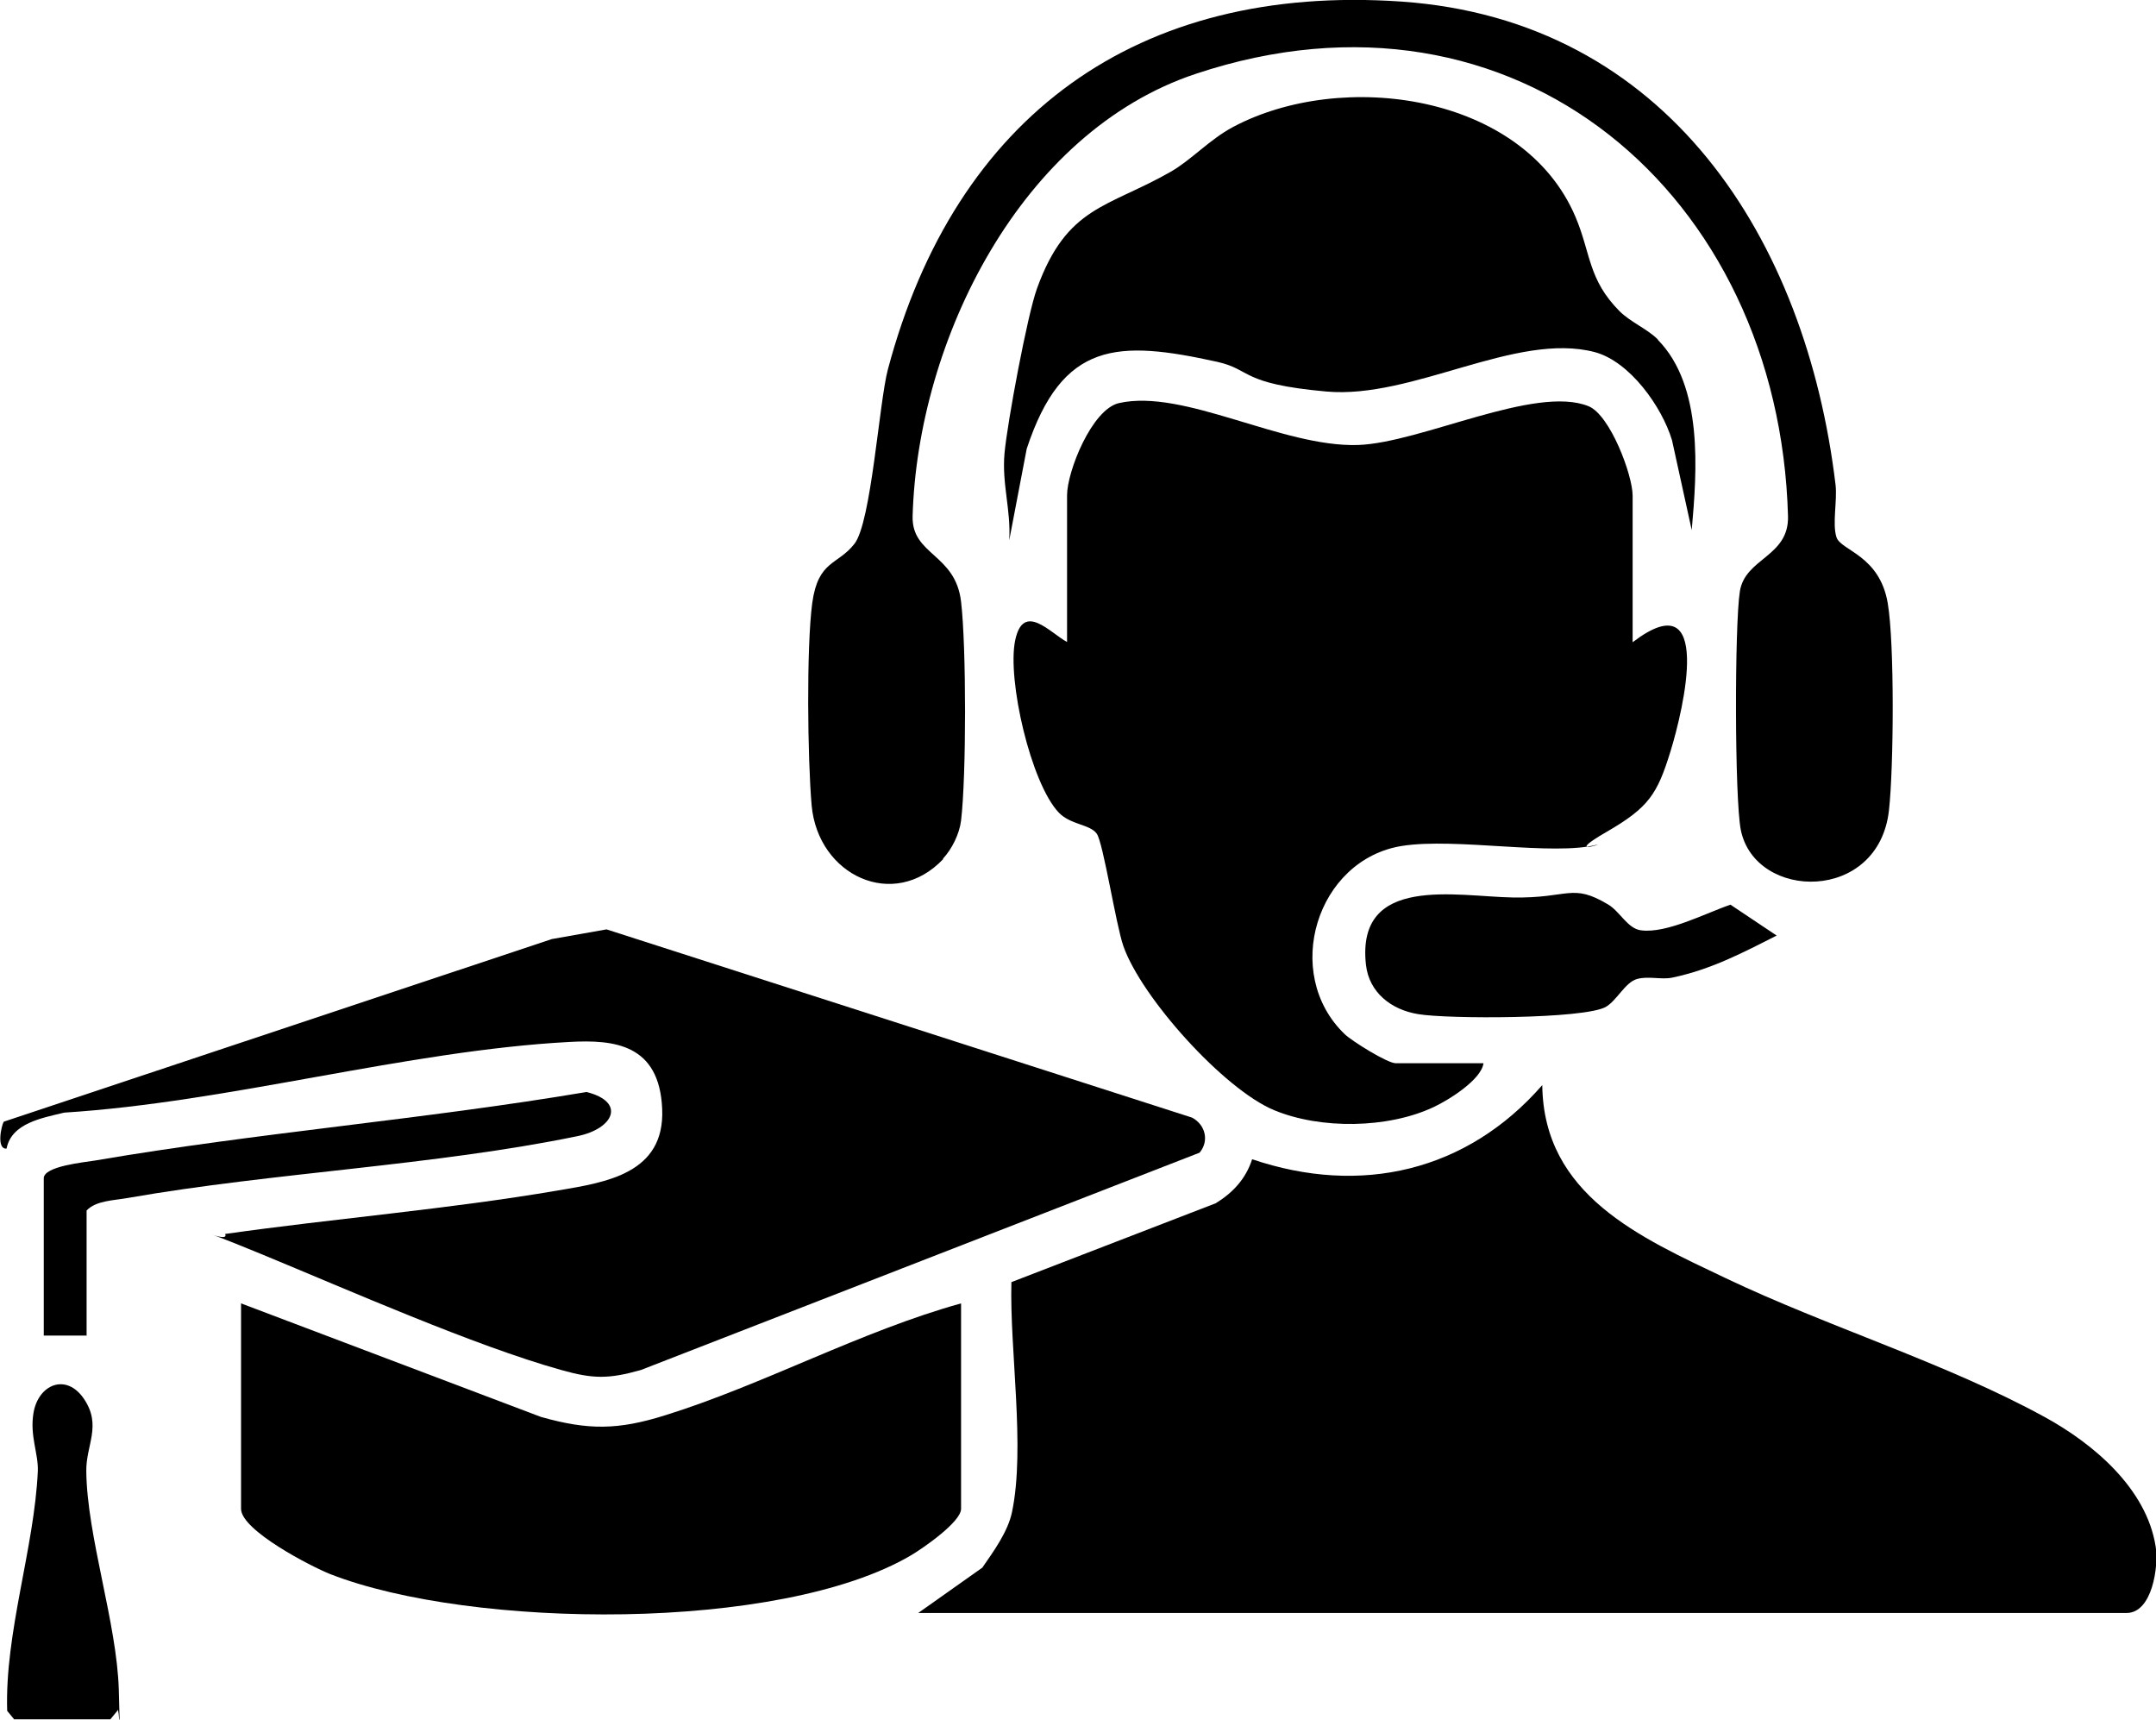
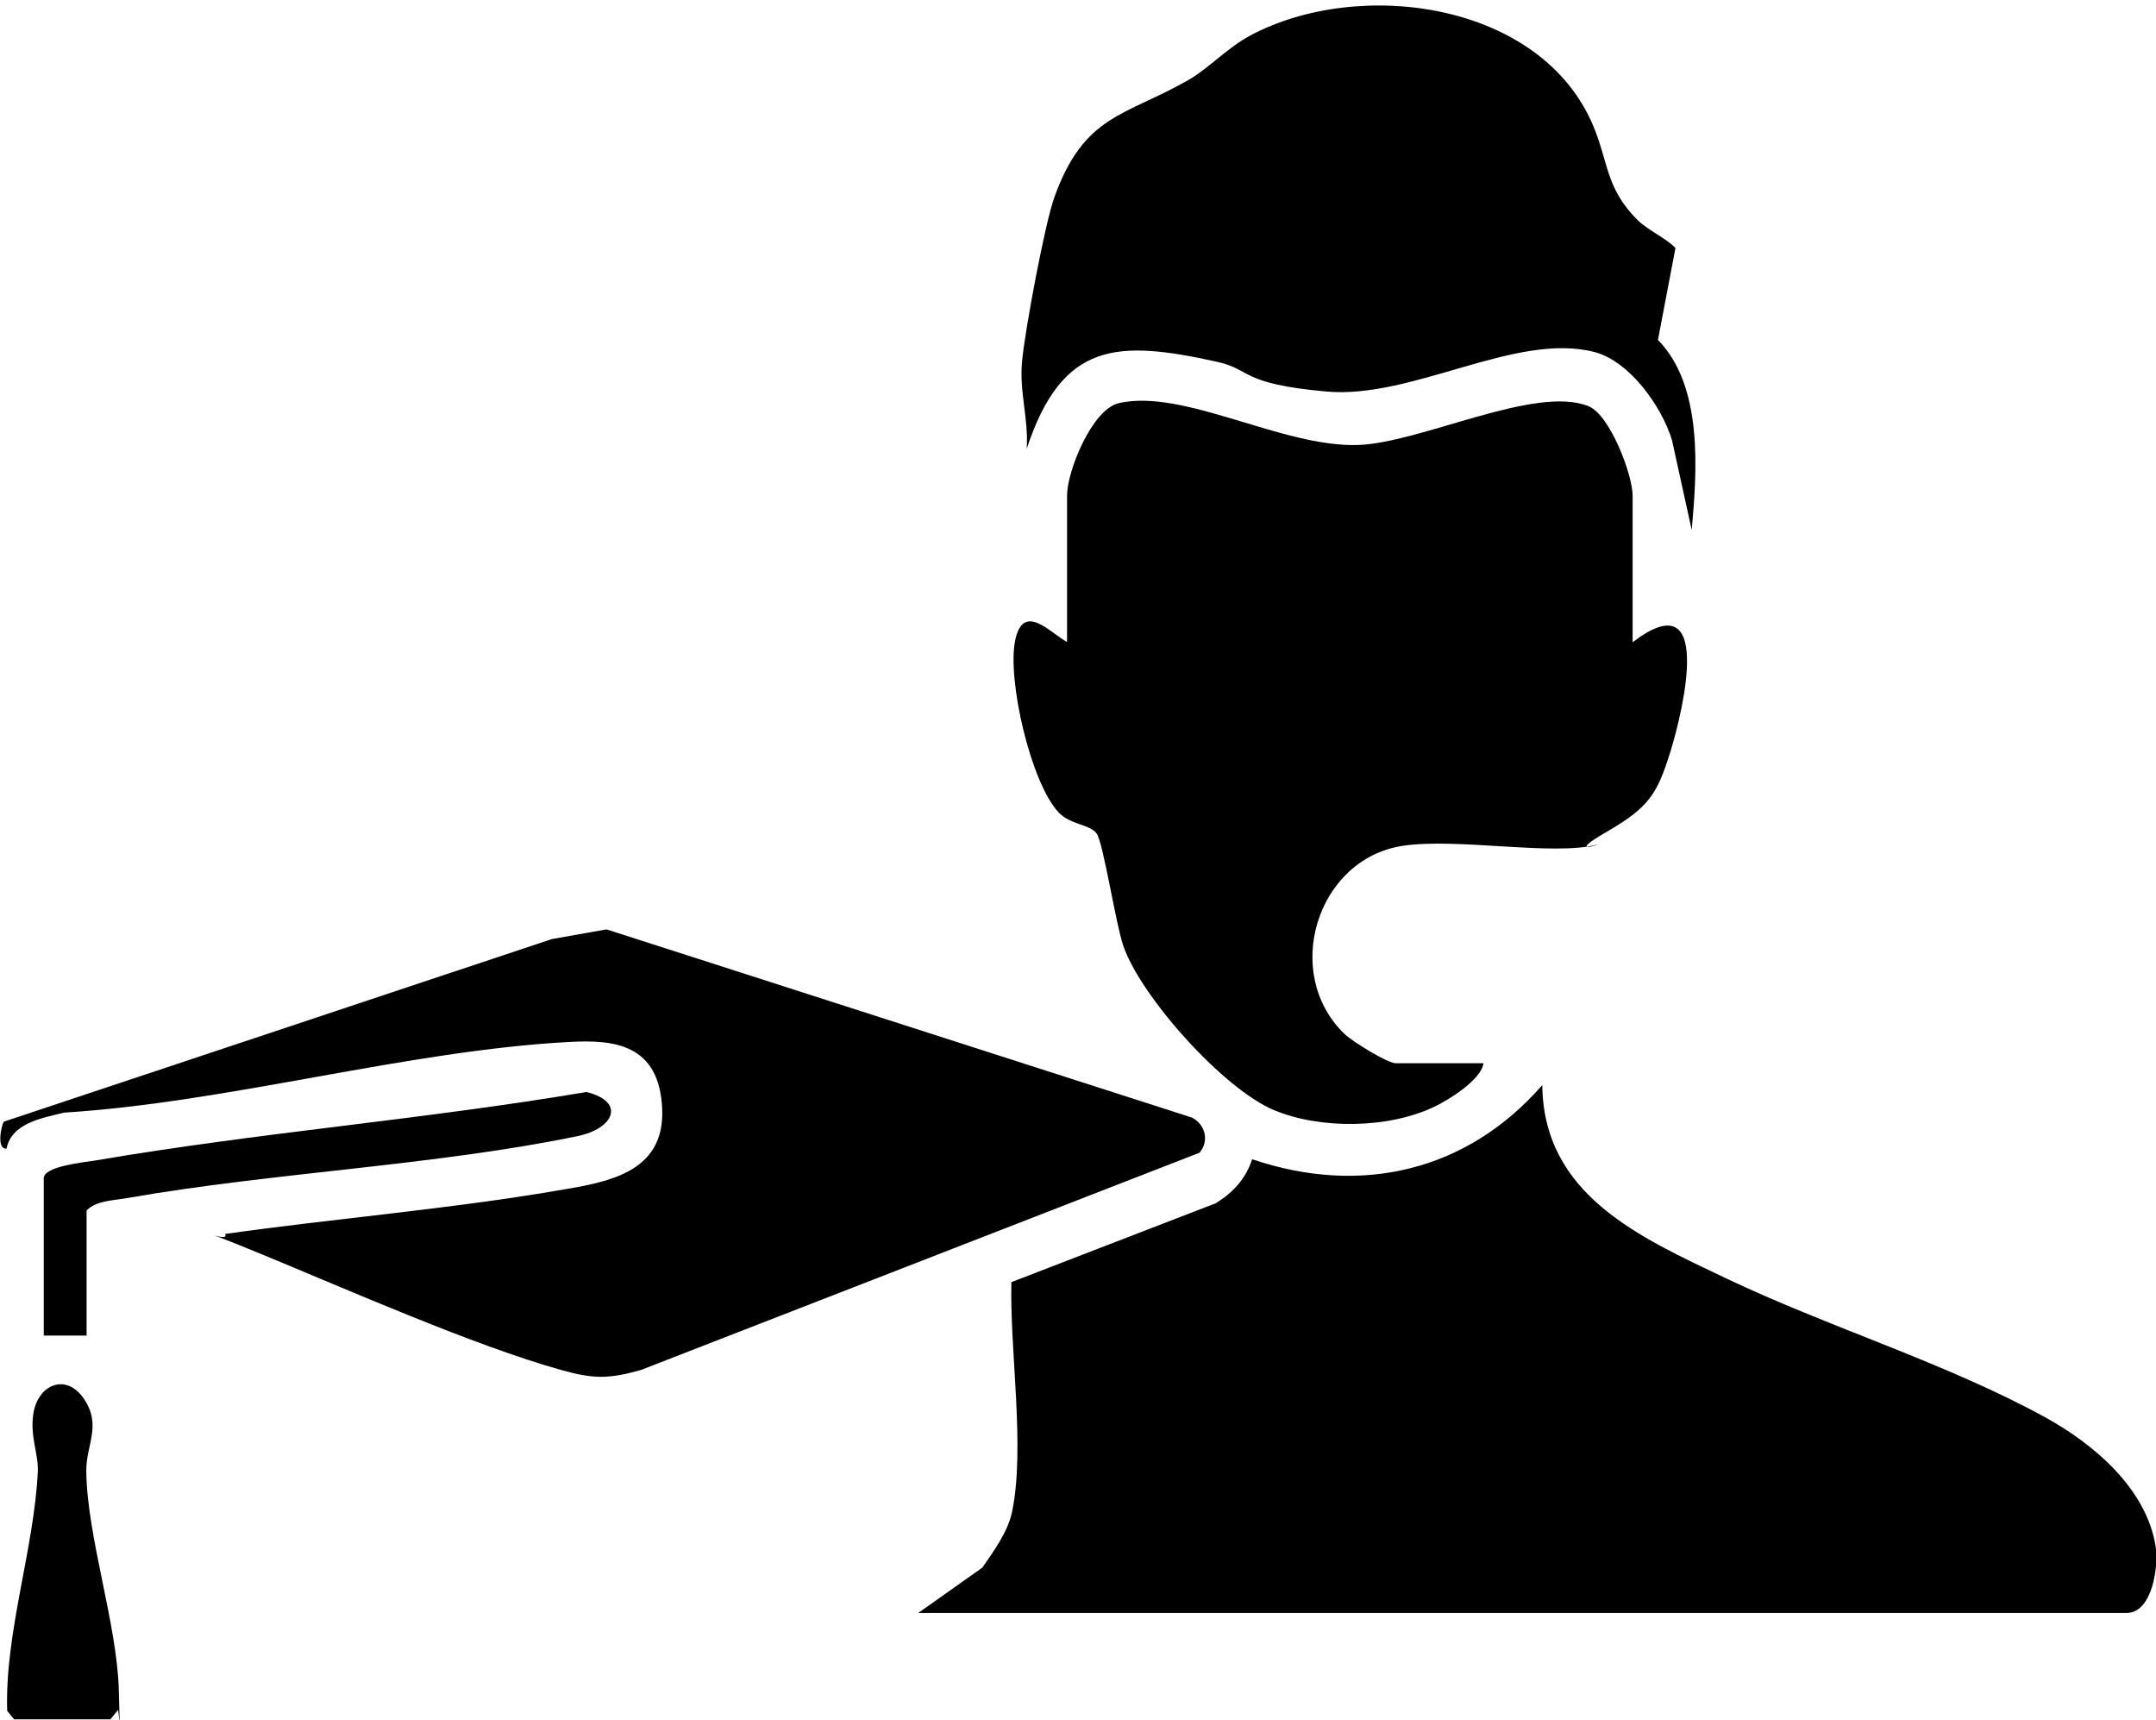
<svg xmlns="http://www.w3.org/2000/svg" id="Layer_1" version="1.1" viewBox="0 0 689.6 549.9">
  <path d="M293.7,515.8l20.5-14.5c3.6-5.2,8.2-11.5,9.5-17.8,4.3-20.6-.8-51.9-.2-73.5l65.3-25.2c5.6-3.4,9.7-7.9,11.7-14.1,34.8,11.8,68.7,3.9,92.8-23.7.4,35.2,31.3,48.7,58.6,61.7,32.7,15.6,70.7,27.2,102.2,44.5,15.5,8.5,32.5,22.8,35.4,41.4,1,6.3-1.1,21.2-9.3,21.2h-386.4Z" />
  <path d="M522.3,205.3c25.9-19.7,16.2,21.4,12,35s-6.9,17.9-20.4,25.7-1.3,3.7-3,4.1c-14.1,3.7-45.1-2.3-62.4.4-27.4,4.3-38.6,40.8-18.4,60.2,2.4,2.3,13.7,9.3,16.3,9.3h28.1c-.7,5.3-11.2,11.8-15.9,14-14.6,6.9-36.2,7.2-51.1,1-16.1-6.7-42.5-36.1-48.2-52.5-2.4-6.9-6.4-32.9-8.5-35.9s-8.3-2.8-12.1-6.7c-9-9.4-16.6-42.6-14-55.1s11.2-2.4,16.6.5v-46.9c0-7.6,7.9-27.5,16.6-29.5,20.8-4.7,52.2,14.2,76.5,13.4,20.2-.7,56.7-19.3,73.7-12.4,6.9,2.8,14.1,22,14.1,28.6v46.9Z" />
  <path d="M383.7,368.6l-178.7,69.5c-10.3,2.9-15.2,2.9-25.5,0-27.9-7.8-68.1-25.6-96-37.1s-9.6-2.7-11.5-6.4c35.3-5,71.3-7.9,106.4-13.9,15.4-2.6,34.3-5.4,33.4-26.1s-15.3-22.2-29.7-21.4c-52.1,2.8-108.9,19.3-161.6,22.6-6.9,1.7-16.8,3.3-18.4,11.5-3.3.3-1.7-7.3-.9-8.6l175.3-58.4,17.5-3.1,187.3,60.2c4.3,2.3,5.5,7.5,2.4,11.2Z" />
-   <path d="M301.7,274.7c-15.8,16.7-40.1,5.3-42.1-17.2-1.3-15-1.7-50.4.2-64.7,1.9-13.7,8.1-12,13.5-18.9s7.9-45.4,10.7-55.8C305.6,37,363.9-5.3,448.2.5c85.1,5.9,129.5,76,138.9,154.5.6,5.1-1.1,12.5.3,16.8s13.8,5.7,16.4,21.1c2.2,12.9,1.9,52.6.4,66.1-3.2,29.8-42.8,29.1-47.4,6.4-2-10.1-2-65.6-.3-76.3s15.7-11,15.4-24c-2.8-102.8-87-175.6-189.4-141.5-56,18.6-89,85.2-90.6,141.5-.3,12.5,13.7,11.9,15.5,27.3,1.7,14.4,1.7,55.7,0,70-.5,4.2-2.9,9.1-5.8,12.2Z" />
-   <path d="M307.4,416.8v65.7c0,4.2-12.2,12.6-15.9,14.8-42,24.8-140.9,23.6-185.8,6.1-6.1-2.4-28.6-14-28.6-20.9v-65.7l95.9,36.3c15.2,4.3,24.7,4.2,39.7-.5,31.5-9.8,62.6-26.9,94.7-35.8Z" />
-   <path d="M530.3,108.7c14.5,14.8,12.5,41.8,10.8,60.8l-6.3-28.7c-3.2-10.7-13.5-25.2-24.7-28.2-25.2-6.6-58.2,15.1-85.9,12.6s-23.7-7-34.9-9.5c-31.8-7-49.5-6.7-60.9,27.8l-5.6,29.3c.6-9.8-2.4-18-1.5-27.9.9-9.8,7.3-44.2,10.4-52.7,9.6-26.4,22.5-25.7,42.8-37.3,6.6-3.8,12.4-10.3,19.9-14.3,34.8-18.5,92.7-10.7,109.5,28.7,5,11.8,4,20,14.1,30.2,3.5,3.5,9.1,5.8,12.3,9.1Z" />
-   <path d="M568.4,299.1c-11,5.6-21.1,10.9-33.4,13.5-3.6.8-7.8-.6-11.5.5s-6.4,6.9-9.9,8.9c-7,3.9-50.6,3.9-60,2.3-8.6-1.4-15.7-6.9-16.7-15.8-3.2-29,29-21.8,47-21.5s18.8-4.7,30.4,2.2c3.8,2.2,6.3,7.8,10.6,8.3,8.2,1.1,20.9-5.6,28.6-8.2l14.8,9.9Z" />
+   <path d="M530.3,108.7c14.5,14.8,12.5,41.8,10.8,60.8l-6.3-28.7c-3.2-10.7-13.5-25.2-24.7-28.2-25.2-6.6-58.2,15.1-85.9,12.6s-23.7-7-34.9-9.5c-31.8-7-49.5-6.7-60.9,27.8c.6-9.8-2.4-18-1.5-27.9.9-9.8,7.3-44.2,10.4-52.7,9.6-26.4,22.5-25.7,42.8-37.3,6.6-3.8,12.4-10.3,19.9-14.3,34.8-18.5,92.7-10.7,109.5,28.7,5,11.8,4,20,14.1,30.2,3.5,3.5,9.1,5.8,12.3,9.1Z" />
  <path d="M27.6,427.1h-13.6v-50.3c0-3.9,12.9-5.1,16.5-5.7,52-8.9,105-13.1,157.1-21.9,12.7,3.2,8.7,11.7-2.8,14.1-46.1,9.5-97.1,11.6-144,19.8-4.4.8-10.1.8-13.1,4v40.1Z" />
  <path d="M4.6,549.9l-2.3-2.8c-.8-25,8.7-52.1,9.8-76.7.2-5.6-2.6-11.2-1.4-18.5,1.5-9.2,10.5-13,16.2-4.5s.6,14.7.7,23c.2,20.9,9.8,48.6,10.4,70s.1,4.4-.4,6.6l-2.3,2.8H4.6Z" />
</svg>